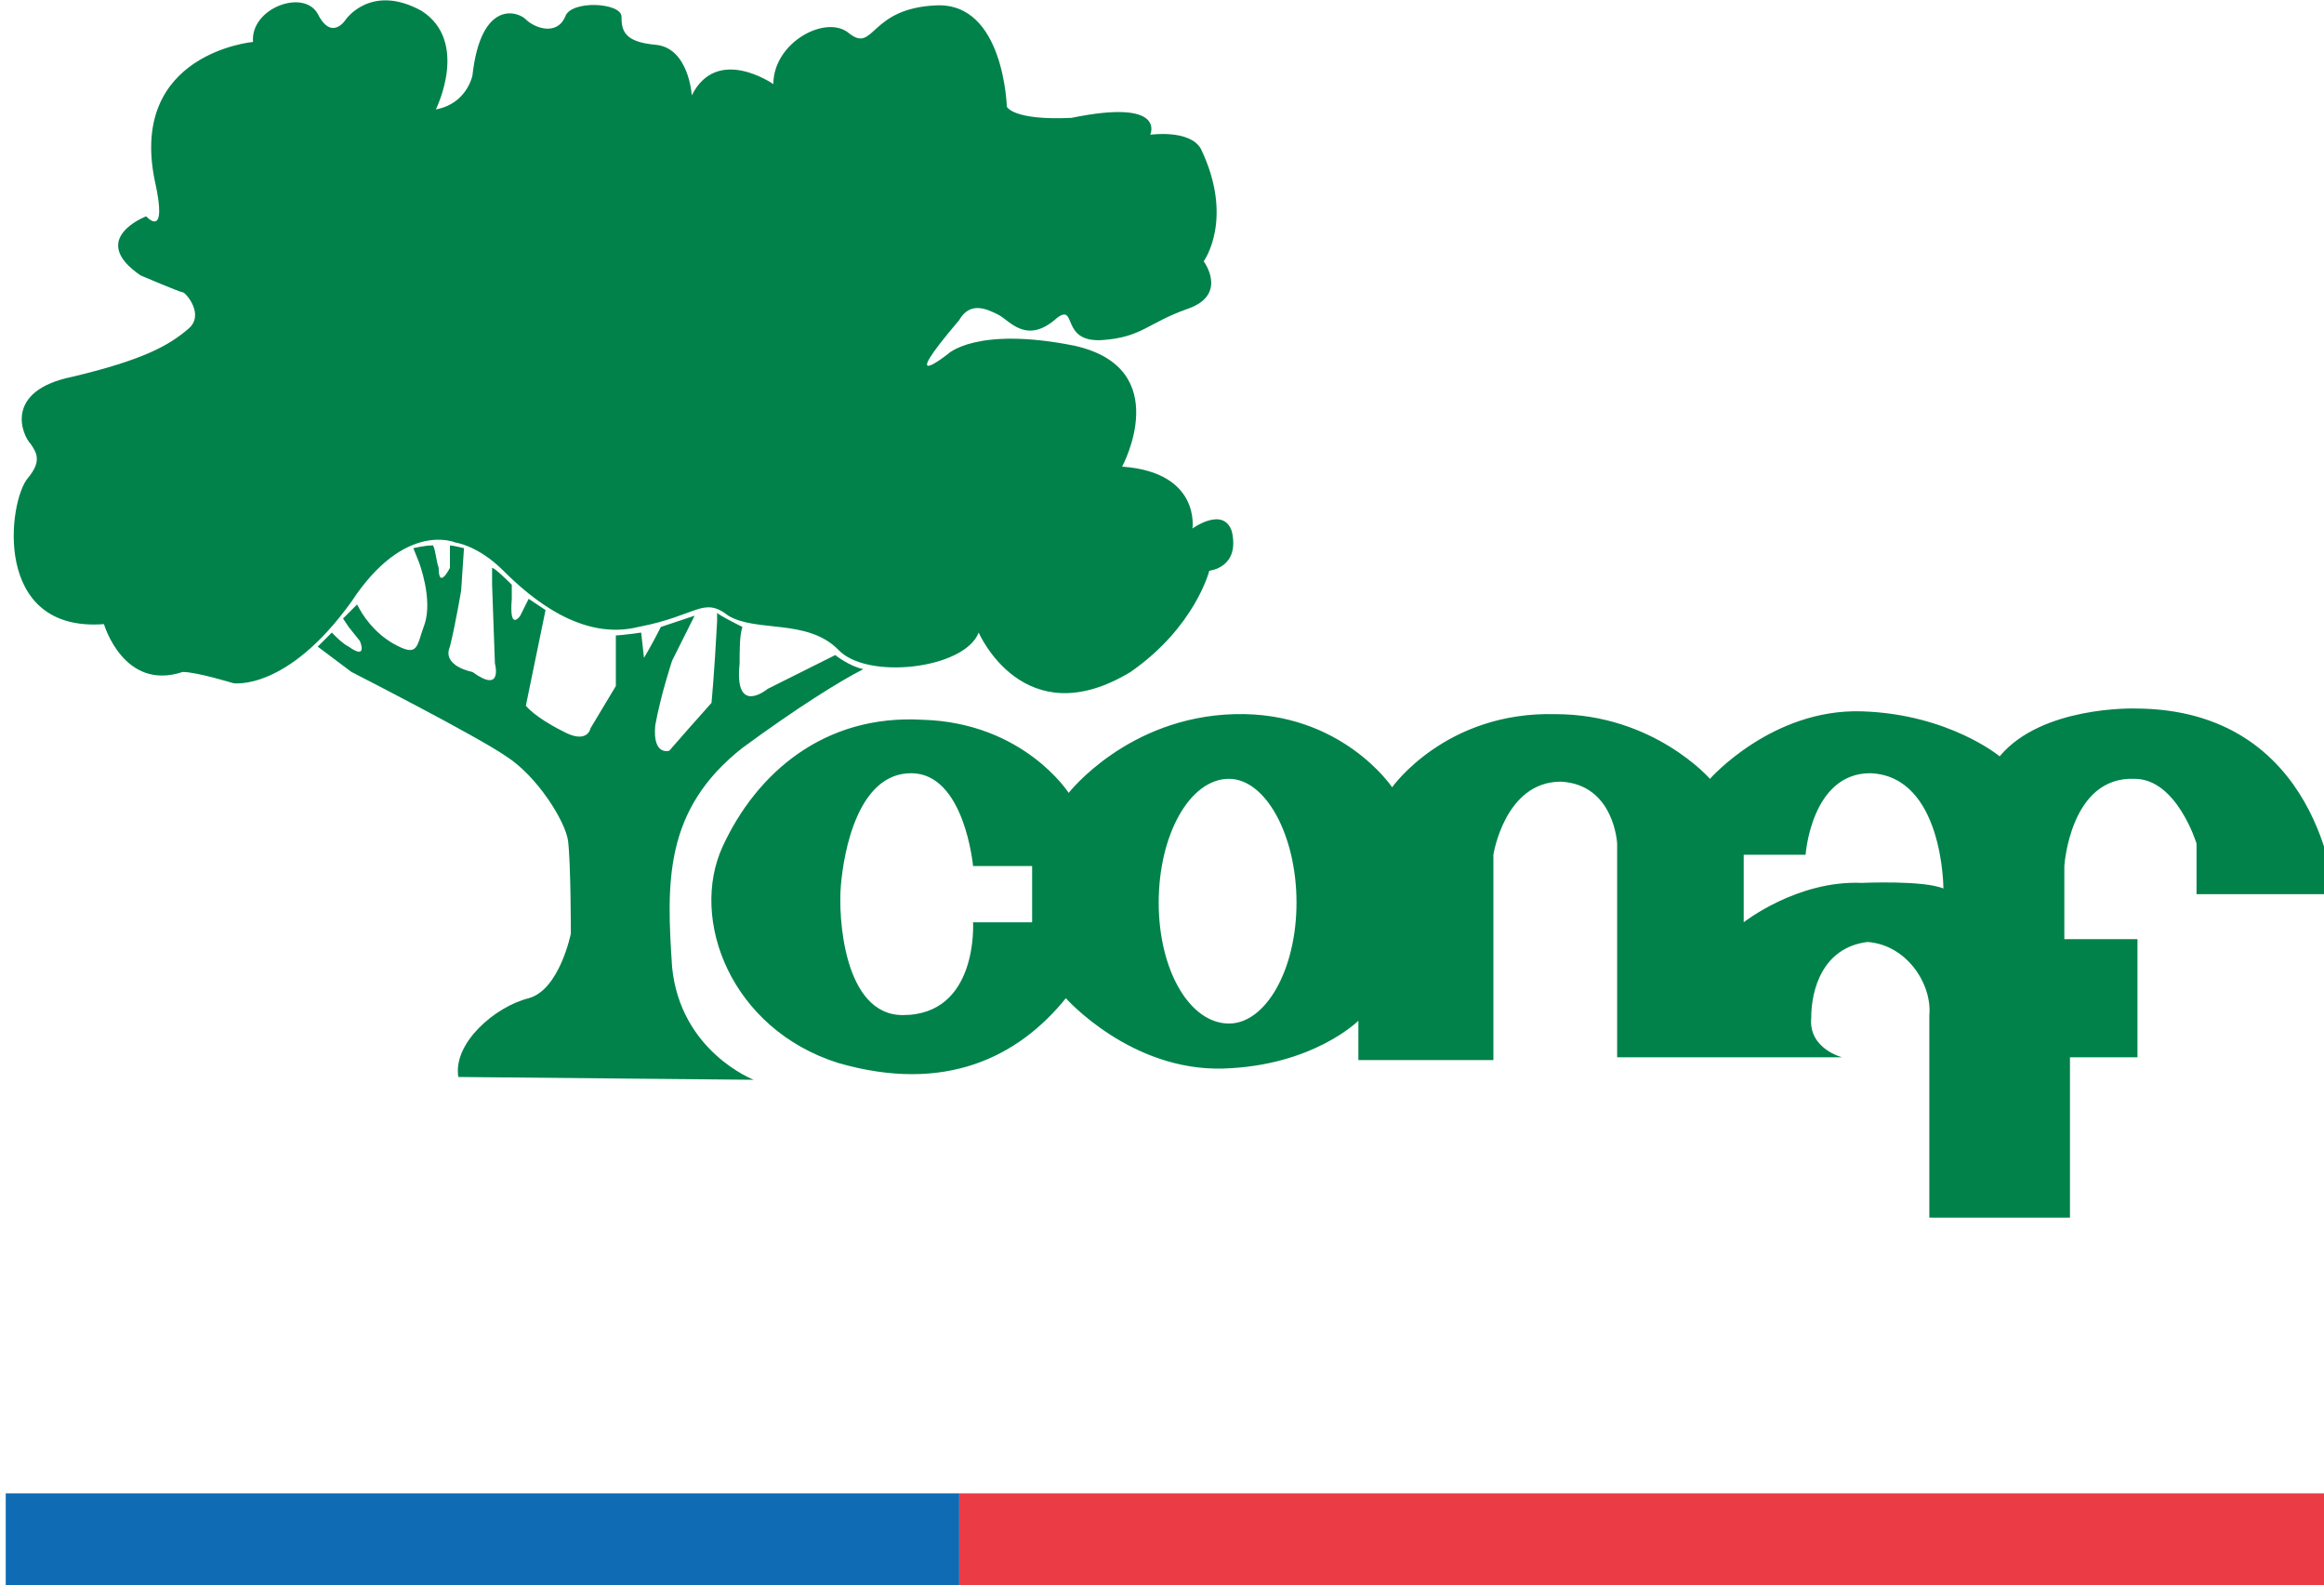
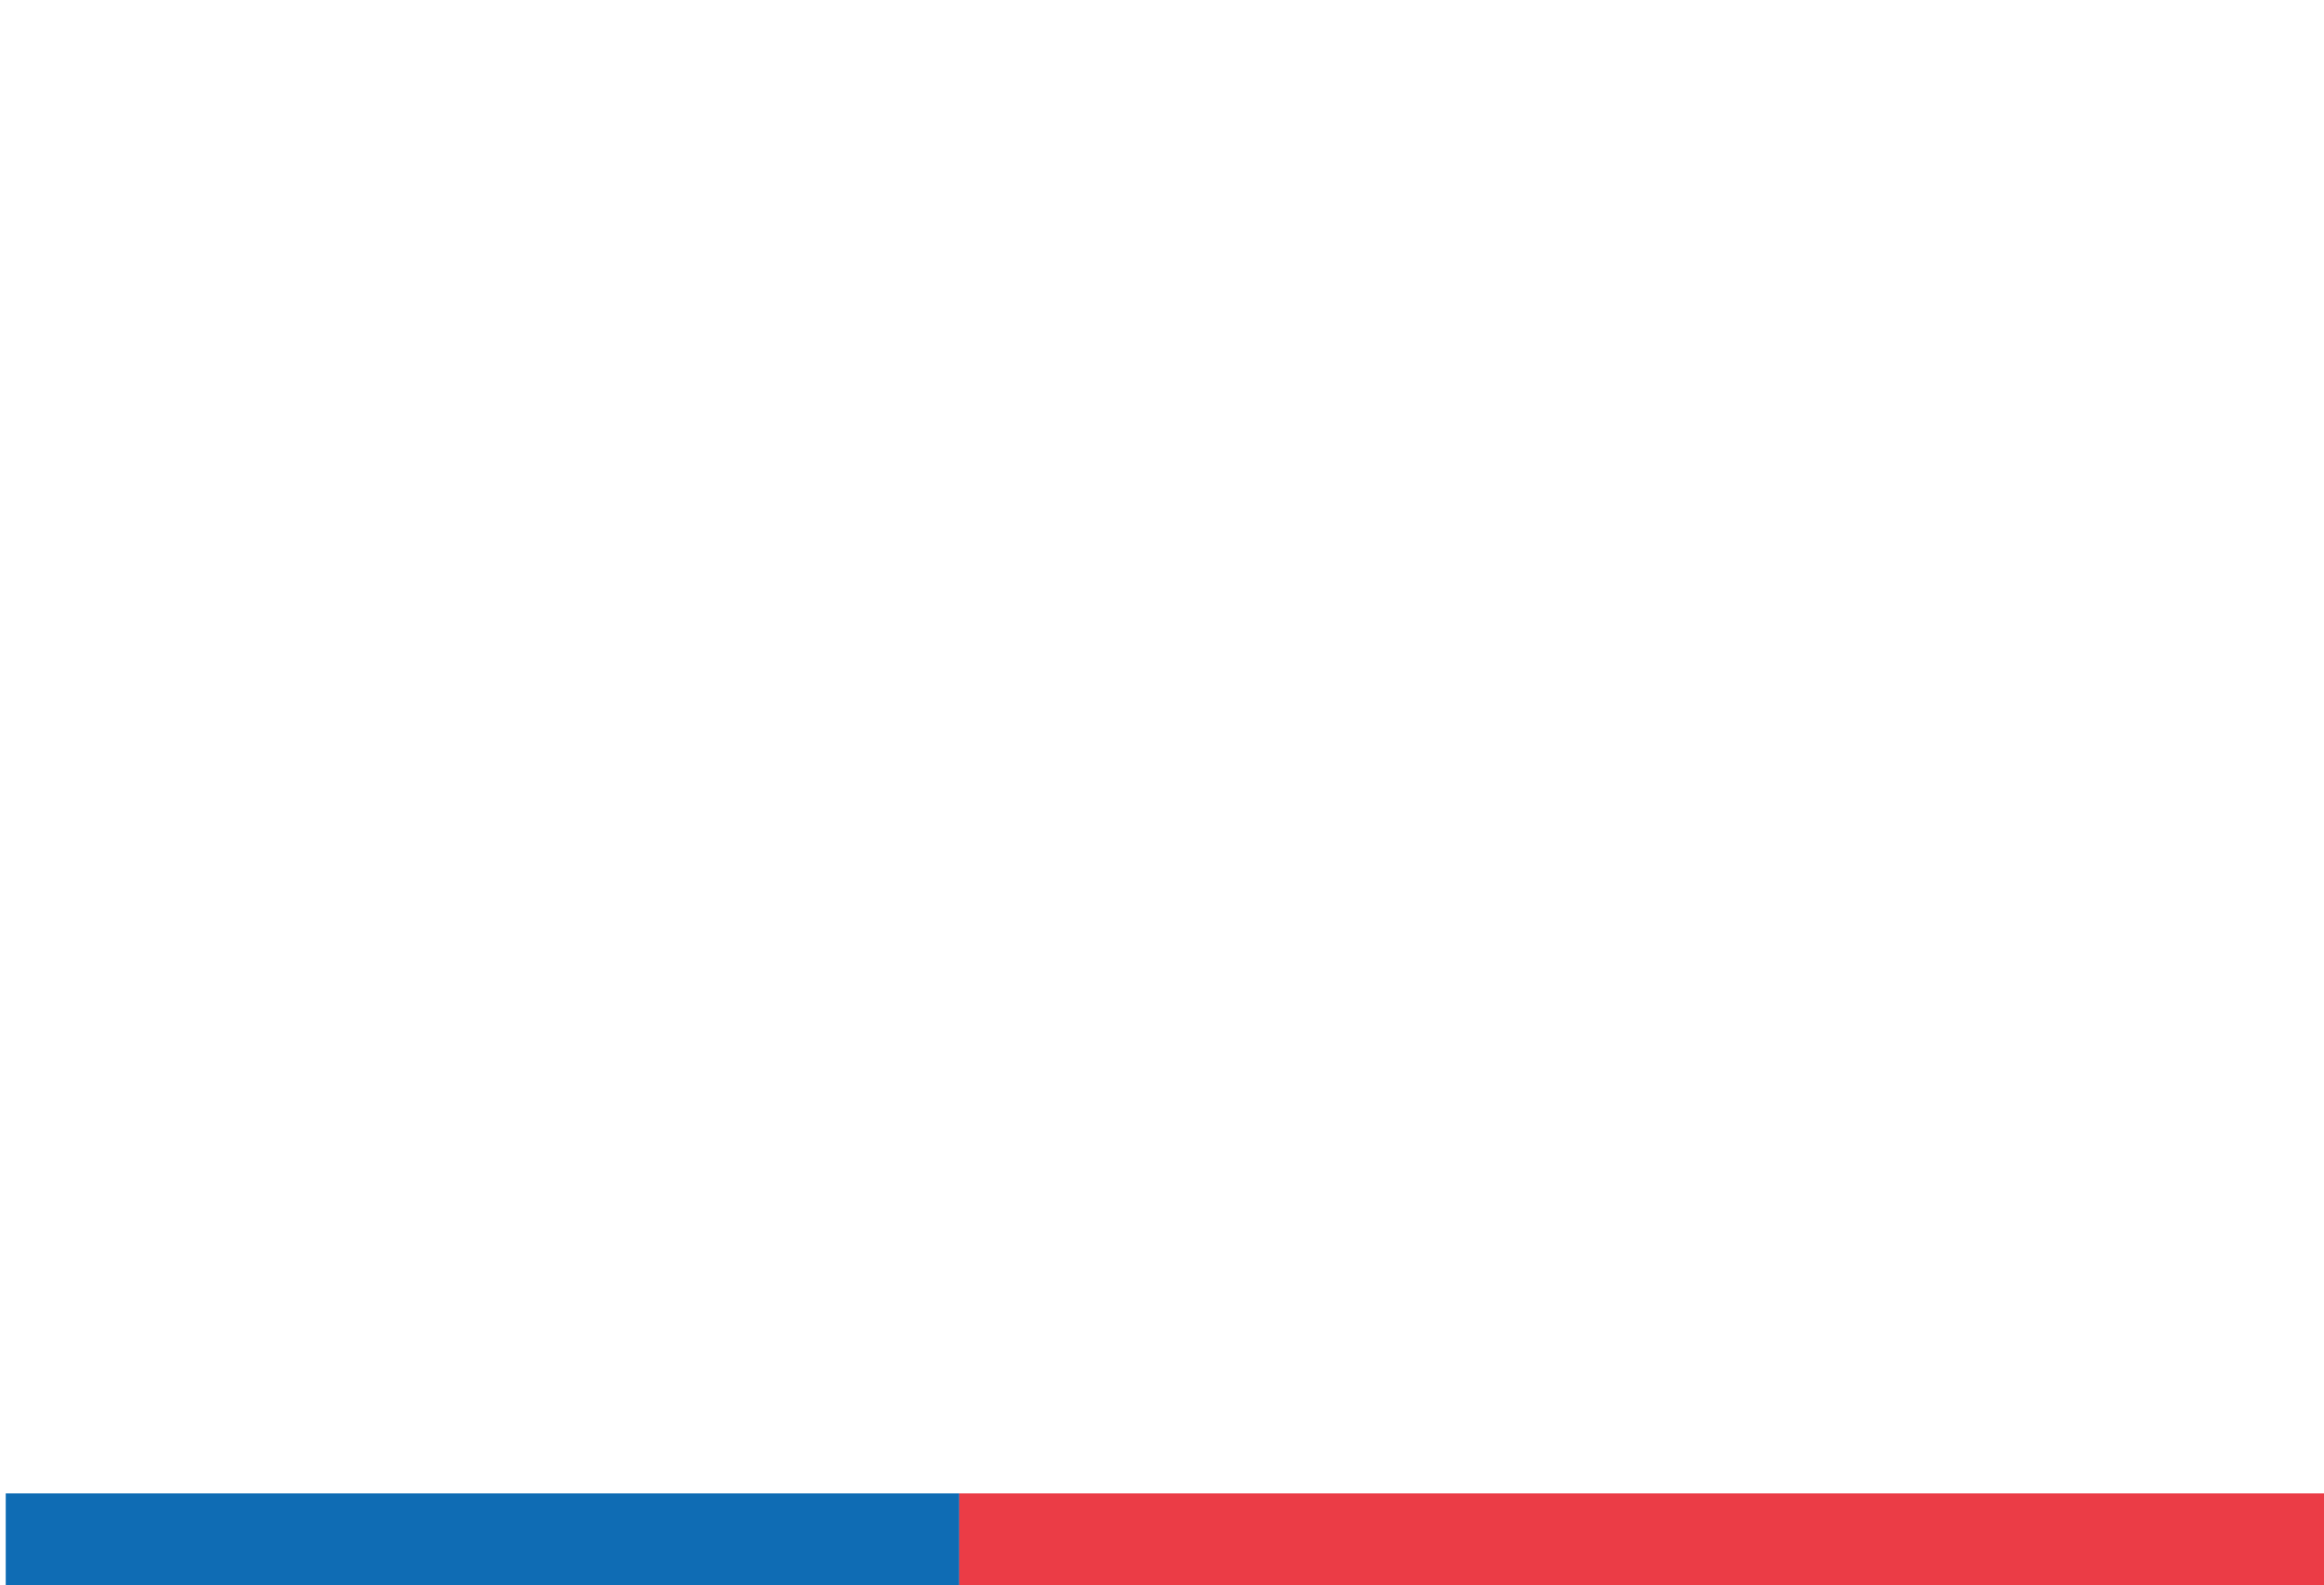
<svg xmlns="http://www.w3.org/2000/svg" xmlns:ns1="http://www.inkscape.org/namespaces/inkscape" xmlns:ns2="http://sodipodi.sourceforge.net/DTD/sodipodi-0.dtd" width="10.219mm" height="6.97mm" viewBox="0 0 10.219 6.97" version="1.1" id="svg1" ns1:version="1.3.2 (091e20e, 2023-11-25, custom)" ns2:docname="logo conaf.svg">
  <ns2:namedview id="namedview1" pagecolor="#ffffff" bordercolor="#000000" borderopacity="0.25" ns1:showpageshadow="2" ns1:pageopacity="0.0" ns1:pagecheckerboard="0" ns1:deskcolor="#d1d1d1" ns1:document-units="mm" ns1:zoom="5.7299663" ns1:cx="25.48008" ns1:cy="19.197321" ns1:window-width="1920" ns1:window-height="995" ns1:window-x="1591" ns1:window-y="-9" ns1:window-maximized="1" ns1:current-layer="layer1" />
  <defs id="defs1">
    <clipPath clipPathUnits="userSpaceOnUse" id="clipEmfPath2">
-       <path d="M 75.679,52.56 H 142.319 V 6.88 H 75.679 Z" id="path2" />
-     </clipPath>
+       </clipPath>
    <clipPath clipPathUnits="userSpaceOnUse" id="clipPath1">
-       <path d="M 75.679,52.56 H 142.319 V 6.88 H 75.679 Z" id="path1" />
-     </clipPath>
+       </clipPath>
    <clipPath clipPathUnits="userSpaceOnUse" id="clipPath3">
      <path d="M 75.679,52.56 H 142.319 V 6.88 H 75.679 Z" id="path3" />
    </clipPath>
  </defs>
  <g ns1:label="Capa 1" ns1:groupmode="layer" id="layer1" transform="translate(28.31,-152.665)">
    <g id="g11" transform="matrix(0.193,0,0,0.193,-40.047,151.526)">
      <path style="fill:#0f6cb4;fill-opacity:1;fill-rule:nonzero;stroke:none;stroke-width:0.801" d="M 60.944,42.103 H 82.668 V 39.924 H 60.944 Z" id="path121" />
      <path style="fill:#eb3c46;fill-opacity:1;fill-rule:nonzero;stroke:none;stroke-width:0.801" d="M 82.668,42.103 H 113.941 V 39.924 H 82.668 Z" id="path122" />
-       <path style="fill:#00824a;fill-opacity:1;fill-rule:nonzero;stroke:none" clip-path="url(#clipEmfPath2)" d="m 97.359,38.08 c 0,0 -2.08,-0.8 -2.32,-3.2 -0.16,-2.4 -0.24,-4.48 2,-6.24 1.52,-1.12 2.8,-1.92 3.44,-2.24 -0.4,-0.08 -0.8,-0.4 -0.8,-0.4 L 97.759,26.96 c 0,0 -0.96,0.8 -0.8,-0.72 0,-0.4 0,-0.8 0.08,-1.04 -0.16,-0.08 -0.64,-0.32 -0.72,-0.4 0,0.08 0,0.16 0,0.24 -0.08,1.52 -0.16,2.32 -0.16,2.32 l -0.64,0.72 -0.56,0.64 c 0,0 -0.48,0.16 -0.4,-0.72 0.16,-0.88 0.48,-1.84 0.48,-1.84 l 0.56,-1.12 0.08,-0.16 c 0,0 -0.72,0.24 -0.96,0.32 -0.24,0.48 -0.48,0.88 -0.48,0.88 l -0.08,-0.72 c 0,0 -0.56,0.08 -0.72,0.08 0,0.64 0,1.44 0,1.44 l -0.72,1.2 c 0,0 -0.08,0.48 -0.8,0.08 -0.8,-0.4 -1.04,-0.72 -1.04,-0.72 l 0.56,-2.72 -0.48,-0.32 -0.24,0.48 c 0,0 -0.32,0.48 -0.24,-0.48 0,-0.16 0,-0.32 0,-0.4 -0.08,-0.08 -0.48,-0.48 -0.56,-0.48 0,0.24 0,0.48 0,0.48 l 0.08,2.24 c 0,0 0.24,0.88 -0.64,0.24 0,0 -0.88,-0.16 -0.64,-0.72 0.16,-0.64 0.32,-1.6 0.32,-1.6 l 0.08,-1.2 c 0,0 -0.32,-0.08 -0.4,-0.08 0,0.32 0,0.64 0,0.64 0,0 -0.32,0.64 -0.32,0 -0.08,-0.24 -0.08,-0.48 -0.16,-0.64 -0.24,0 -0.56,0.08 -0.56,0.08 l 0.16,0.4 c 0,0 0.4,1.04 0.16,1.76 -0.24,0.64 -0.16,0.96 -0.88,0.56 -0.56,-0.32 -0.88,-0.8 -1.04,-1.12 -0.08,0.08 -0.4,0.4 -0.4,0.4 l 0.16,0.24 0.32,0.4 c 0,0 0.24,0.56 -0.32,0.16 -0.16,-0.08 -0.32,-0.24 -0.48,-0.4 -0.24,0.24 -0.4,0.4 -0.4,0.4 l 0.96,0.72 c 0,0 3.6,1.84 4.4,2.4 0.88,0.56 1.68,1.84 1.76,2.4 0.08,0.64 0.08,2.64 0.08,2.64 0,0 -0.32,1.6 -1.2,1.84 -0.96,0.24 -2.16,1.28 -2,2.24 z" id="path123" transform="scale(0.801)" />
      <path style="fill:#00824a;fill-opacity:1;fill-rule:nonzero;stroke:none" clip-path="url(#clipEmfPath2)" d="m 127.279,31.68 h -1.76 v 1.92 c 0,0 1.52,-1.2 3.36,-1.12 0,0 1.76,-0.08 2.32,0.16 0,0 0,-3.2 -2.08,-3.28 -1.68,0 -1.84,2.32 -1.84,2.32 z m -22,0.32 h -1.68 c 0,0 -0.24,-2.64 -1.76,-2.64 -1.52,0 -1.92,2.24 -2,3.2 -0.08,0.88 0.08,3.68 1.76,3.68 2.16,0 2,-2.64 2,-2.64 h 1.68 z m 5.6,-2.48 c -1.12,0 -2,1.6 -2,3.52 0,1.92 0.88,3.44 2,3.44 1.04,0 1.92,-1.52 1.92,-3.44 0,-1.92 -0.88,-3.52 -1.92,-3.52 z m 0.16,-1.84 c 3.04,-0.08 4.48,2.08 4.48,2.08 0,0 1.52,-2.16 4.64,-2.08 2.8,0 4.4,1.84 4.4,1.84 0,0 1.76,-2 4.32,-1.92 2.48,0.08 3.92,1.28 3.92,1.28 1.2,-1.44 3.84,-1.36 3.84,-1.36 5.28,0 5.68,5.28 5.68,5.28 h -3.92 v -1.44 c 0,0 -0.56,-1.84 -1.76,-1.84 -1.84,-0.08 -2,2.48 -2,2.48 v 2.08 h 2.08 v 3.36 H 134.799 v 4.56 h -4 c 0,0 0,-5.28 0,-5.76 0.08,-0.88 -0.64,-2 -1.76,-2.08 -1.28,0.16 -1.6,1.36 -1.6,2.16 -0.08,0.88 0.88,1.12 0.88,1.12 h -6.4 v -6.08 c 0,0 -0.08,-1.68 -1.6,-1.76 -1.6,0 -1.92,2.08 -1.92,2.08 v 5.84 h -3.84 V 36.4 c 0,0 -1.28,1.28 -3.84,1.36 -2.64,0.08 -4.48,-2 -4.48,-2 -1.36,1.68 -3.44,2.72 -6.48,1.84 -3.04,-0.96 -4.24,-4.08 -3.28,-6.16 0.96,-2.08 2.88,-3.76 5.68,-3.6 2.88,0.08 4.16,2.08 4.16,2.08 0,0 1.68,-2.16 4.72,-2.24 z" id="path124" transform="scale(0.801)" />
      <path style="fill:#00824a;fill-opacity:1;fill-rule:nonzero;stroke:none" clip-path="url(#clipEmfPath2)" d="m 78.879,25.12 c 0,0 0.56,1.92 2.24,1.36 0.4,0 1.44,0.32 1.44,0.32 0,0 1.52,0.24 3.36,-2.32 1.52,-2.32 2.96,-1.68 2.96,-1.68 0,0 0.64,0.08 1.36,0.8 0.8,0.8 2.24,2 3.84,1.6 1.68,-0.32 1.84,-0.88 2.56,-0.32 0.8,0.48 2.24,0.08 3.12,0.96 0.8,0.88 3.6,0.56 4,-0.48 0,0 1.28,2.96 4.32,1.12 1.84,-1.28 2.24,-2.88 2.24,-2.88 0,0 0.88,-0.08 0.64,-1.12 -0.24,-0.72 -1.12,-0.08 -1.12,-0.08 0,0 0.24,-1.6 -2,-1.76 0,0 1.52,-2.8 -1.36,-3.44 -2.8,-0.56 -3.6,0.24 -3.6,0.24 0,0 -1.52,1.2 0.32,-0.96 0.32,-0.56 0.8,-0.32 1.12,-0.16 0.32,0.16 0.8,0.88 1.68,0.08 0.56,-0.4 0.08,0.72 1.28,0.64 1.12,-0.08 1.28,-0.48 2.4,-0.88 1.2,-0.4 0.48,-1.36 0.48,-1.36 0,0 0.88,-1.2 -0.08,-3.2 -0.32,-0.56 -1.44,-0.4 -1.44,-0.4 0,0 0.48,-1.04 -2.24,-0.48 -1.68,0.08 -1.84,-0.32 -1.84,-0.32 0,0 -0.08,-2.96 -2,-2.88 -1.92,0.08 -1.76,1.36 -2.48,0.8 -0.64,-0.56 -2.16,0.24 -2.16,1.44 0,0 -1.6,-1.12 -2.32,0.32 0,0 -0.08,-1.36 -1.04,-1.44 -0.88,-0.08 -0.96,-0.4 -0.96,-0.8 0,-0.4 -1.44,-0.48 -1.6,0 -0.24,0.56 -0.88,0.32 -1.12,0.08 -0.24,-0.24 -1.28,-0.56 -1.52,1.6 0,0 -0.16,0.8 -1.04,0.96 0,0 0.96,-1.92 -0.4,-2.8 -1.44,-0.8 -2.16,0.24 -2.16,0.24 0,0 -0.4,0.64 -0.8,-0.16 -0.4,-0.72 -1.92,-0.16 -1.84,0.8 0,0 -3.52,0.32 -2.8,3.92 0.4,1.76 -0.24,1.04 -0.24,1.04 0,0 -1.68,0.64 -0.16,1.68 0,0 1.12,0.48 1.2,0.48 0.08,0 0.64,0.64 0.16,1.04 -0.56,0.48 -1.28,0.88 -3.28,1.36 -2,0.4 -1.44,1.68 -1.2,1.92 0.16,0.24 0.32,0.48 -0.08,0.96 -0.56,0.64 -1.04,4.4 2.16,4.16 z" id="path125" transform="scale(0.801)" />
    </g>
  </g>
</svg>